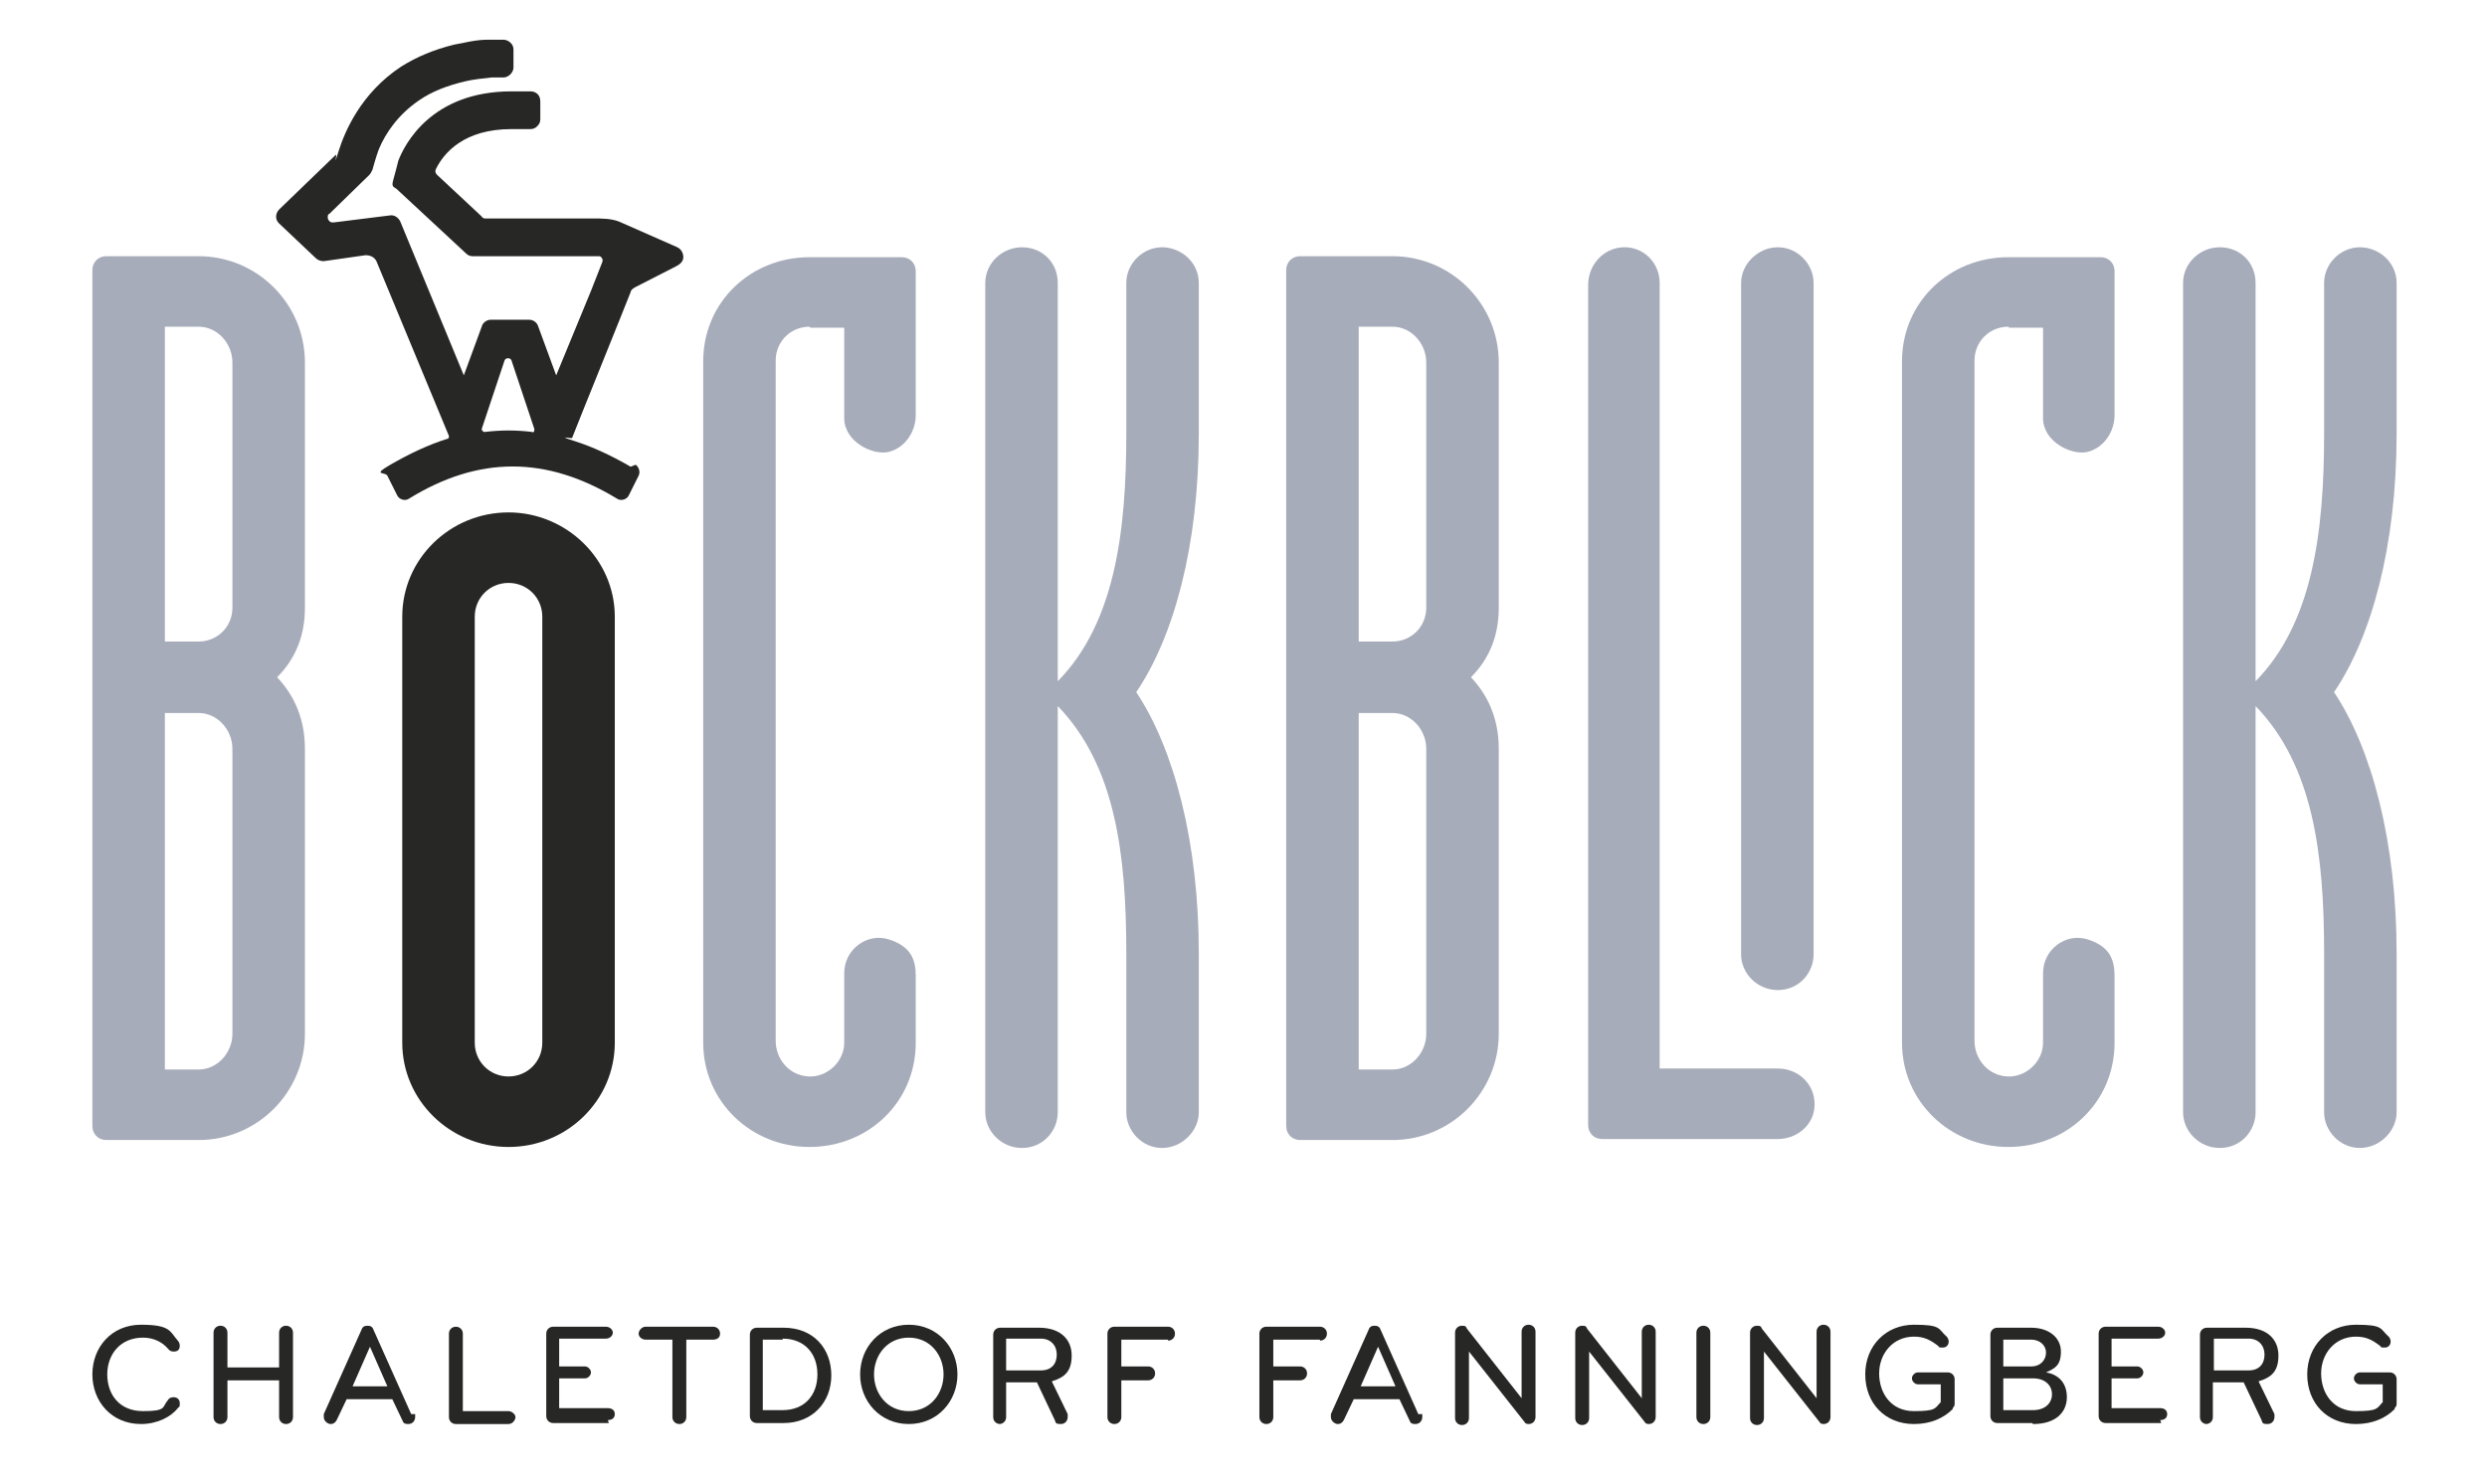
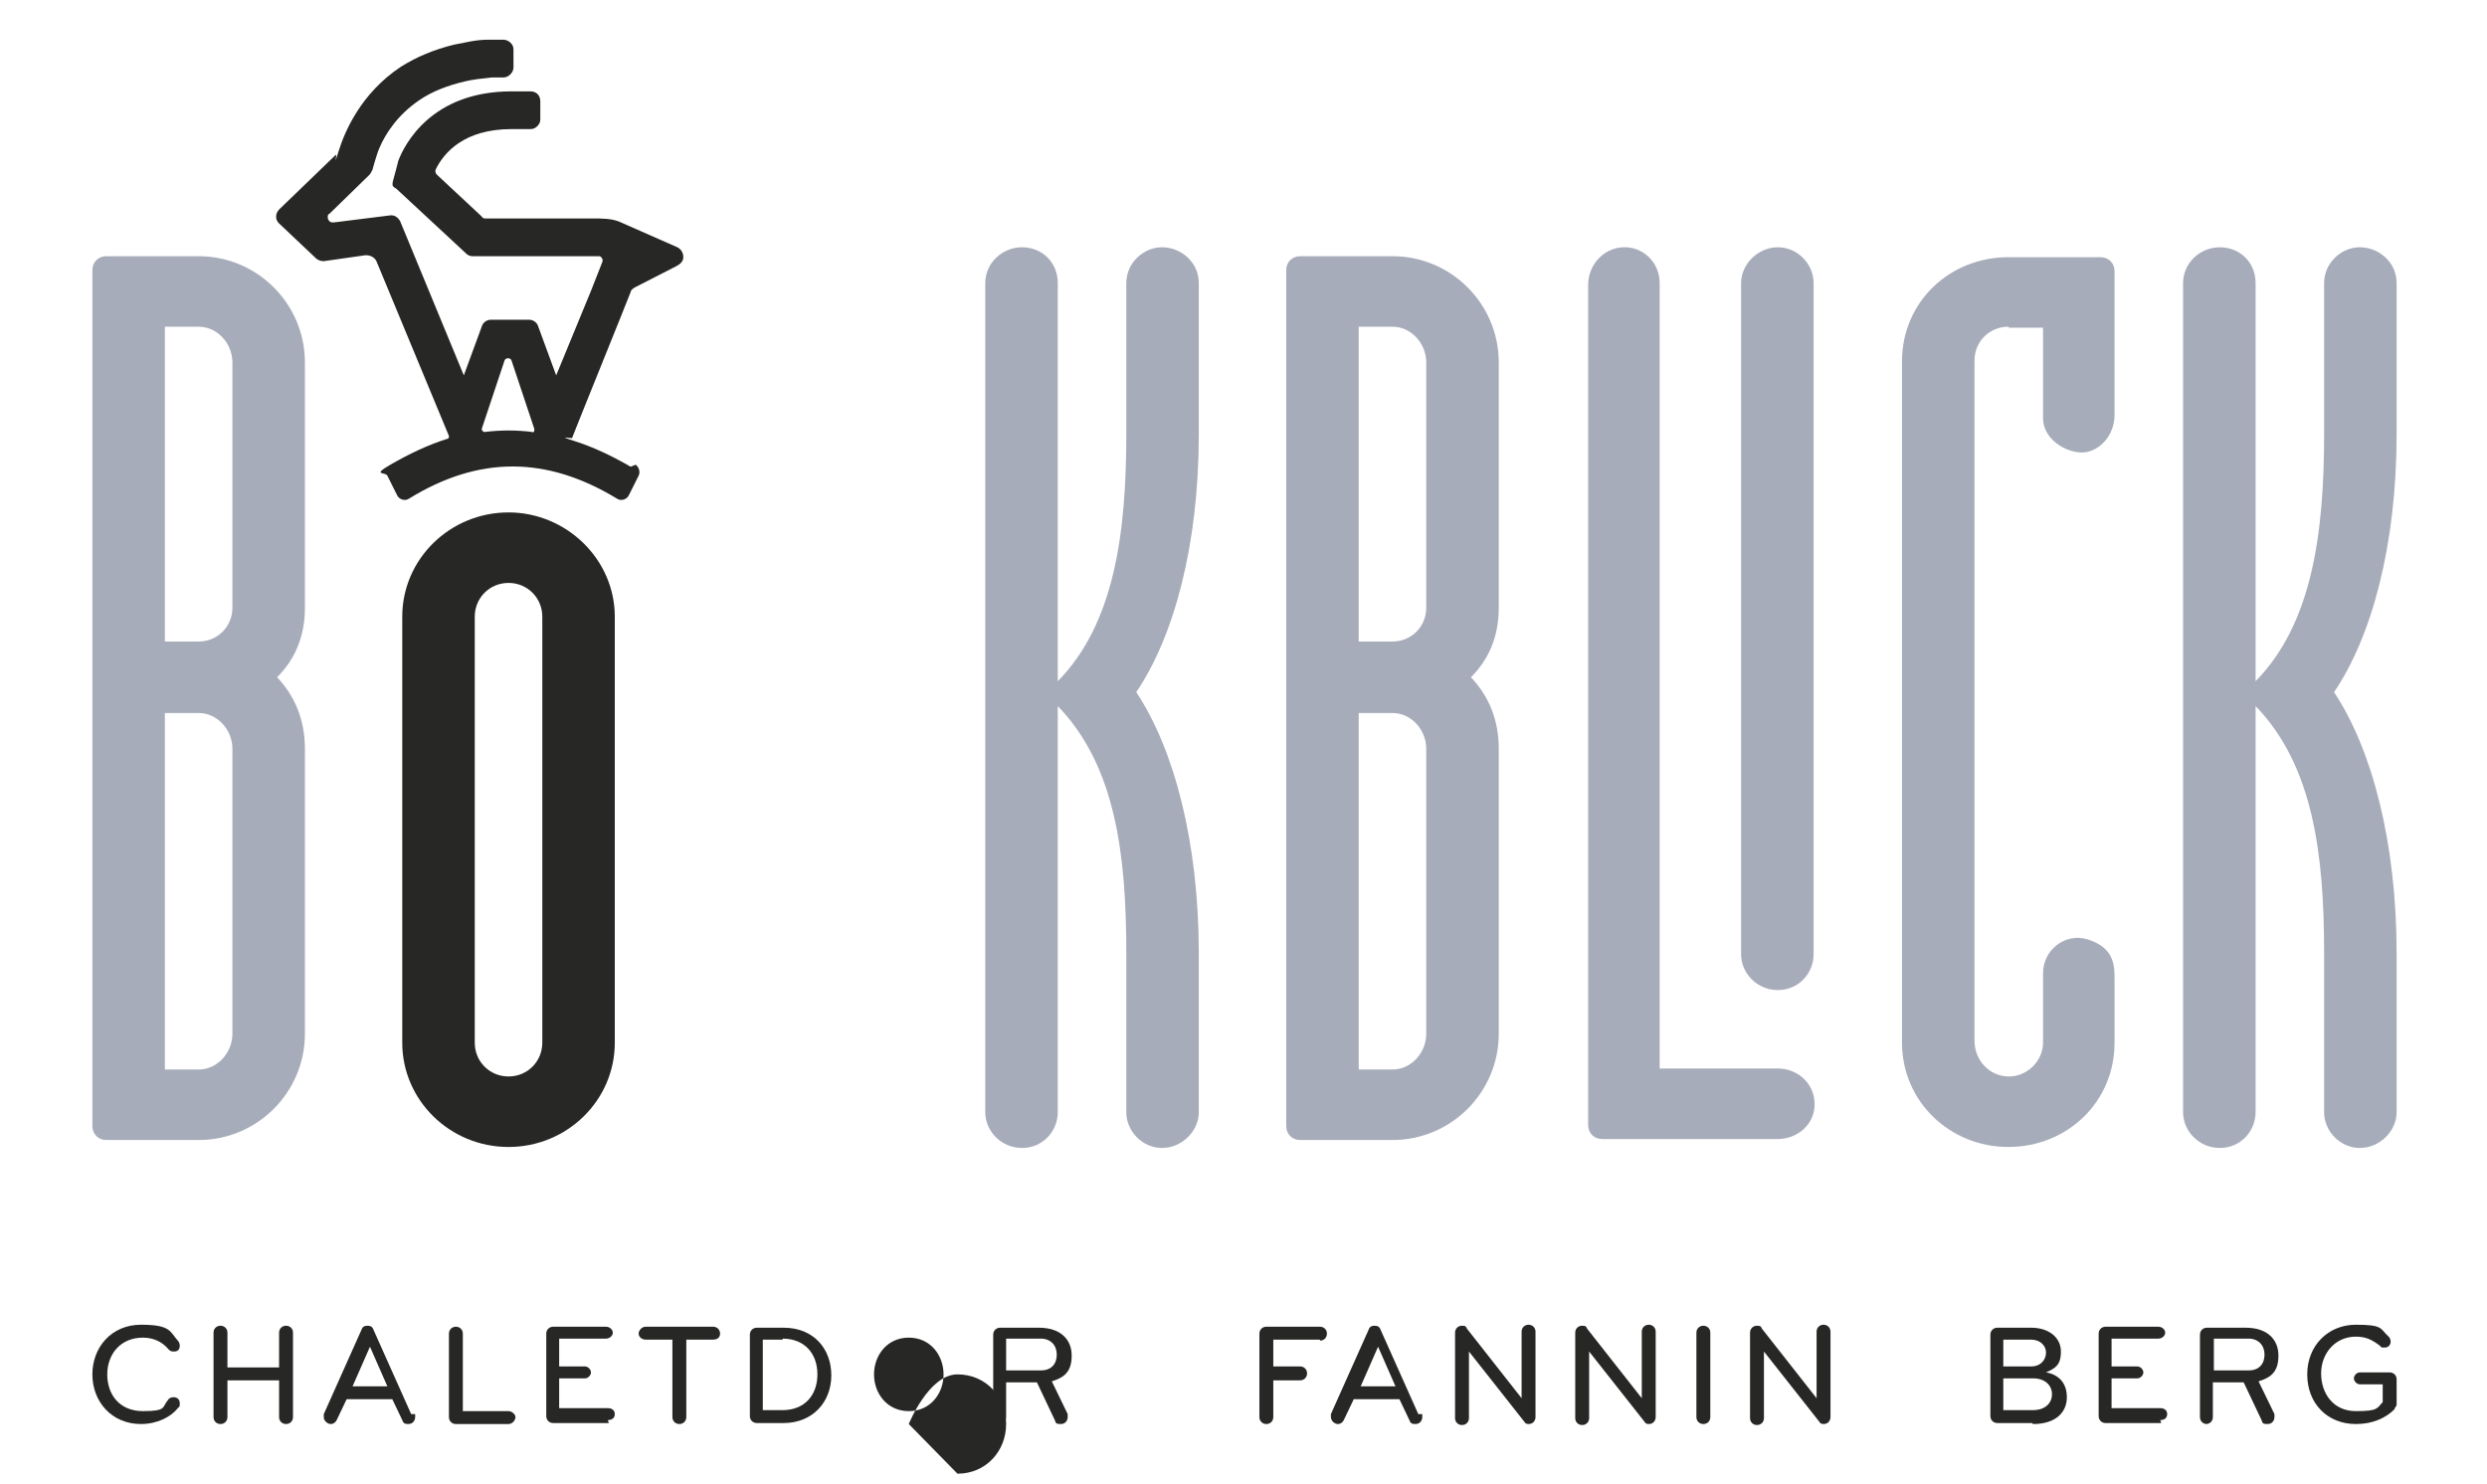
<svg xmlns="http://www.w3.org/2000/svg" id="Ebene_1" version="1.1" viewBox="0 0 250.4 149.4">
  <defs>
    <style>
      .st0 {
        fill: #272825;
      }

      .st1 {
        fill: #a7acba;
      }
    </style>
  </defs>
  <g>
    <g>
      <path class="st0" d="M63.5,47c-1.9-1.1-3.8-2-5.7-2.6s-.2-.2-.2-.3c.7-1.8,5.2-12.9,5.9-14.7,0-.2.3-.4.5-.5l4.1-2.1c.4-.2.7-.5.7-.9s-.2-.8-.6-1c0,0-5.9-2.6-5.9-2.6-.8-.3-1.7-.3-2.6-.3h-10.8c-.1,0-.3,0-.4-.2l-4.5-4.2c-.2-.2-.2-.4-.1-.6.8-1.6,2.8-4,7.6-4s1.1,0,1.9,0c.3,0,.5-.1.7-.3.2-.2.3-.4.3-.7v-1.8c0-.6-.4-1-1-1-.8,0-1.8,0-1.9,0-8.1,0-10.8,5.4-11.4,7-.1.4-.3,1.2-.5,1.9s0,.7.3.9l7,6.5c.2.2.4.3.7.3h12.6c.2,0,.3,0,.4.2.1.1.1.3,0,.5l-1.1,2.8-3.5,8.5s0,0,0,0h0c0,0,0,0,0,0l-1.8-4.9h0s0,0,0,0c-.1-.4-.5-.7-.9-.7h-3.9c-.4,0-.8.3-.9.7l-1.8,4.9s0,0,0,0h0c0,0,0,0,0,0l-6.4-15.5c-.2-.4-.6-.7-1.1-.6l-5.6.7c-.2,0-.3,0-.4-.1-.1-.1-.2-.2-.2-.4s0-.3.2-.4l4-3.9c.1-.1.2-.3.3-.5.3-1.1.6-2,.7-2.2.6-1.4,1.8-3.3,4-4.8,1.3-.9,2.9-1.5,4.6-1.9.8-.2,1.8-.3,2.7-.4.4,0,.7,0,1.2,0s1-.5,1-1v-1.8c0-.3-.1-.5-.3-.7-.2-.2-.5-.3-.7-.3-.6,0-1.1,0-1.6,0-1.2,0-2.3.3-3.4.5-2,.5-3.7,1.2-5.3,2.2-4.1,2.7-5.7,6.6-6.3,8.5s-.1.3-.3.4l-5.7,5.5c-.2.2-.3.5-.3.7,0,.3.1.5.3.7l3.7,3.5c.2.2.5.3.8.3l4.2-.6c.5,0,.9.2,1.1.6l7.3,17.6c0,.1,0,.3-.2.3-1.9.6-3.8,1.5-5.7,2.6s-.5.7-.3,1.1l1,2c.2.4.8.6,1.2.3,7-4.3,13.8-4.3,20.9,0,.4.3,1,.1,1.2-.3l1-2c.2-.4,0-.9-.3-1.1ZM28,22.3h0s0,0,0,0h0ZM53.6,43.5c-1.6-.2-3.2-.2-4.8,0-.2,0-.3-.2-.3-.3l2.3-6.9c.1-.3.6-.3.7,0l2.3,6.9c0,.2,0,.4-.3.3Z" />
      <path class="st0" d="M68.5,51.7c0,0,0-.1,0-.2v.2Z" />
    </g>
    <path class="st0" d="M51.2,51.6c5.8,0,10.7,4.7,10.7,10.5v42.9c0,5.8-4.8,10.5-10.7,10.5s-10.7-4.7-10.7-10.5v-42.9c0-5.8,4.8-10.5,10.7-10.5ZM51.2,58.7c-1.9,0-3.4,1.5-3.4,3.4v42.9c0,1.9,1.5,3.4,3.4,3.4s3.4-1.5,3.4-3.4v-42.9c0-1.9-1.5-3.4-3.4-3.4Z" />
  </g>
  <g>
-     <path class="st1" d="M81.5,32.9c-1.9,0-3.4,1.5-3.4,3.4v68.5c0,1.9,1.4,3.5,3.3,3.6s3.6-1.5,3.6-3.4v-7c0-2.4,2.3-4.1,4.5-3.4s2.7,2,2.7,3.7v6.7c0,6-4.8,10.5-10.7,10.5s-10.7-4.6-10.7-10.5V36.4c0-6,4.8-10.5,10.7-10.5h9.3c.8,0,1.4.6,1.4,1.4v14.5c0,1.7-1.1,3.3-2.7,3.7s-4.5-1-4.5-3.4v-9.1h-3.4Z" />
    <path class="st1" d="M113.4,43.7v-15.2c0-2,1.7-3.6,3.6-3.6s3.7,1.5,3.7,3.6v15.2c0,11.2-2.5,20.4-6.3,26,3.8,5.7,6.3,15.1,6.3,26.3v16c0,1.9-1.7,3.6-3.7,3.6s-3.6-1.7-3.6-3.6v-16c0-10-1.1-18.9-6.9-24.9v40.9c0,1.9-1.5,3.6-3.6,3.6s-3.7-1.7-3.7-3.6V28.5c0-2,1.7-3.6,3.7-3.6s3.6,1.5,3.6,3.6v40.1c5.7-5.8,6.9-14.9,6.9-24.9Z" />
    <path class="st1" d="M140.2,25.8c5.9,0,10.7,4.8,10.7,10.7v24.7c0,2.9-1,5.2-2.8,7,1.8,1.9,2.8,4.3,2.8,7.2v28.7c0,5.9-4.8,10.7-10.7,10.7h-9.3c-.8,0-1.4-.6-1.4-1.4V27.2c0-.8.6-1.4,1.4-1.4h9.3ZM143.6,36.5c0-1.9-1.5-3.6-3.4-3.6h-3.4v31.7h3.4c1.9,0,3.4-1.5,3.4-3.4v-24.7ZM143.6,75.4c0-1.9-1.5-3.6-3.4-3.6h-3.4v35.9h3.4c1.9,0,3.4-1.7,3.4-3.6v-28.7Z" />
    <g>
      <path class="st1" d="M179,107.6c2,0,3.7,1.5,3.7,3.6s-1.8,3.5-3.7,3.5h-17.7c-.8,0-1.4-.6-1.4-1.4V28.7c0-2,1.5-3.7,3.5-3.8s3.7,1.5,3.7,3.6v79.1h11.9Z" />
      <path class="st1" d="M179,24.9c2,0,3.6,1.7,3.6,3.6v67.6c0,1.9-1.5,3.6-3.6,3.6s-3.7-1.7-3.7-3.6V28.5c0-1.9,1.7-3.6,3.7-3.6Z" />
    </g>
    <path class="st1" d="M202.2,32.9c-1.9,0-3.4,1.5-3.4,3.4v68.5c0,1.9,1.4,3.5,3.3,3.6s3.6-1.5,3.6-3.4v-7c0-2.4,2.3-4.1,4.5-3.4s2.7,2,2.7,3.7v6.7c0,6-4.8,10.5-10.7,10.5s-10.7-4.6-10.7-10.5V36.4c0-6,4.8-10.5,10.7-10.5h9.3c.8,0,1.4.6,1.4,1.4v14.5c0,1.7-1.1,3.3-2.7,3.7s-4.5-1-4.5-3.4v-9.1h-3.4Z" />
    <path class="st1" d="M234,43.7v-15.2c0-2,1.7-3.6,3.6-3.6s3.7,1.5,3.7,3.6v15.2c0,11.2-2.5,20.4-6.3,26,3.8,5.7,6.3,15.1,6.3,26.3v16c0,1.9-1.7,3.6-3.7,3.6s-3.6-1.7-3.6-3.6v-16c0-10-1.1-18.9-6.9-24.9v40.9c0,1.9-1.5,3.6-3.6,3.6s-3.7-1.7-3.7-3.6V28.5c0-2,1.7-3.6,3.7-3.6s3.6,1.5,3.6,3.6v40.1c5.7-5.8,6.9-14.9,6.9-24.9Z" />
    <path class="st1" d="M20,25.8c5.9,0,10.7,4.8,10.7,10.7v24.7c0,2.9-1,5.2-2.8,7,1.8,1.9,2.8,4.3,2.8,7.2v28.7c0,5.9-4.8,10.7-10.7,10.7h-9.3c-.8,0-1.4-.6-1.4-1.4V27.2c0-.8.6-1.4,1.4-1.4h9.3ZM23.4,36.5c0-1.9-1.5-3.6-3.4-3.6h-3.4v31.7h3.4c1.9,0,3.4-1.5,3.4-3.4v-24.7ZM23.4,75.4c0-1.9-1.5-3.6-3.4-3.6h-3.4v35.9h3.4c1.9,0,3.4-1.7,3.4-3.6v-28.7Z" />
  </g>
  <g>
    <path class="st0" d="M17.9,135c.1.1.2.3.2.5,0,.4-.2.6-.6.6s-.5-.2-.6-.3c-.6-.7-1.5-1.1-2.5-1.1-2.3,0-3.6,1.7-3.6,3.7s1.2,3.7,3.6,3.7,1.9-.4,2.5-1.1c.1-.2.3-.3.6-.3s.6.2.6.6,0,.3-.2.5c-.7.9-2.1,1.6-3.7,1.6-3,0-4.9-2.3-4.9-5s1.9-5,4.9-5,2.9.7,3.7,1.6Z" />
    <path class="st0" d="M28.8,143.4c-.4,0-.7-.3-.7-.7v-3.7h-5.2v3.7c0,.4-.3.7-.7.7s-.7-.3-.7-.7v-8.5c0-.4.3-.7.7-.7s.7.3.7.7v3.5h5.2v-3.5c0-.4.3-.7.7-.7s.7.3.7.7v8.5c0,.4-.3.7-.7.7Z" />
    <path class="st0" d="M41.8,142.4c0,.1,0,.2,0,.3,0,.3-.2.7-.7.7s-.5-.2-.6-.4l-1-2.1h-4.6l-1,2.1c-.1.2-.3.4-.6.4s-.7-.3-.7-.7,0-.2,0-.3l3.8-8.5c.1-.3.3-.4.6-.4s.5.1.6.4l3.8,8.5ZM37.3,135.5l-1.8,4.1h3.5l-1.8-4.1Z" />
    <path class="st0" d="M45.2,142.6v-8.3c0-.4.3-.7.7-.7s.7.3.7.7v7.8h4.6c.3,0,.7.3.7.6s-.3.7-.7.7h-5.3c-.4,0-.7-.3-.7-.7Z" />
    <path class="st0" d="M61.3,143.3h-5.6c-.4,0-.7-.3-.7-.7v-8.3c0-.4.3-.7.7-.7h5.3c.4,0,.7.3.7.6s-.3.6-.7.6h-4.7v2.8h2.6c.3,0,.6.3.6.6s-.3.6-.6.6h-2.6v3h4.9c.4,0,.7.2.7.6s-.3.6-.7.6Z" />
    <path class="st0" d="M71.8,134.9h-2.7v7.8c0,.4-.3.7-.7.7s-.7-.3-.7-.7v-7.8h-2.7c-.4,0-.7-.3-.7-.6s.3-.7.7-.7h6.8c.4,0,.7.3.7.7s-.3.6-.7.6Z" />
    <path class="st0" d="M78.9,143.3h-2.7c-.4,0-.7-.3-.7-.7v-8.2c0-.4.3-.7.7-.7h2.7c3,0,4.8,2.1,4.8,4.8s-1.9,4.8-4.8,4.8ZM78.8,134.9h-2v7.1h2c2.2,0,3.5-1.5,3.5-3.6s-1.3-3.6-3.5-3.6Z" />
-     <path class="st0" d="M91.5,143.4c-2.9,0-4.9-2.3-4.9-5s2-5,4.9-5,4.9,2.3,4.9,5-2,5-4.9,5ZM91.5,134.7c-2.2,0-3.5,1.8-3.5,3.7s1.3,3.7,3.5,3.7,3.5-1.8,3.5-3.7-1.3-3.7-3.5-3.7Z" />
+     <path class="st0" d="M91.5,143.4s2-5,4.9-5,4.9,2.3,4.9,5-2,5-4.9,5ZM91.5,134.7c-2.2,0-3.5,1.8-3.5,3.7s1.3,3.7,3.5,3.7,3.5-1.8,3.5-3.7-1.3-3.7-3.5-3.7Z" />
    <path class="st0" d="M100.7,143.4c-.4,0-.7-.3-.7-.7v-8.3c0-.4.3-.7.7-.7h3.9c2.2,0,3.3,1.2,3.3,2.8s-.7,2.2-2,2.6l1.6,3.3c0,.1,0,.2,0,.3,0,.3-.2.7-.7.7s-.5-.1-.6-.4l-1.8-3.8h-3.1v3.5c0,.4-.3.7-.7.7ZM101.3,134.9v3.1h3.5c1.1,0,1.6-.7,1.6-1.6s-.6-1.6-1.6-1.6h-3.5Z" />
-     <path class="st0" d="M117.6,134.9h-4.7v2.7h2.7c.4,0,.7.3.7.7s-.3.7-.7.7h-2.7v3.7c0,.4-.3.7-.7.7s-.7-.3-.7-.7v-8.4c0-.4.3-.7.7-.7h5.4c.4,0,.7.3.7.7s-.3.7-.7.7Z" />
    <path class="st0" d="M132.9,134.9h-4.7v2.7h2.7c.4,0,.7.3.7.7s-.3.7-.7.7h-2.7v3.7c0,.4-.3.7-.7.7s-.7-.3-.7-.7v-8.4c0-.4.3-.7.7-.7h5.4c.4,0,.7.3.7.7s-.3.7-.7.7Z" />
    <path class="st0" d="M143.2,142.4c0,.1,0,.2,0,.3,0,.3-.2.7-.7.7s-.5-.2-.6-.4l-1-2.1h-4.6l-1,2.1c-.1.2-.3.4-.6.4s-.7-.3-.7-.7,0-.2,0-.3l3.8-8.5c.1-.3.3-.4.6-.4s.5.1.6.4l3.8,8.5ZM138.8,135.5l-1.8,4.1h3.5l-1.8-4.1Z" />
    <path class="st0" d="M154,143.4c-.2,0-.4,0-.5-.2l-5.6-7.1v6.7c0,.4-.3.7-.7.7s-.7-.3-.7-.7v-8.6c0-.4.3-.7.7-.7s.4.1.5.3l5.5,7v-6.7c0-.4.3-.7.7-.7s.7.3.7.7v8.6c0,.3-.2.7-.7.7Z" />
    <path class="st0" d="M166.1,143.4c-.2,0-.4,0-.5-.2l-5.6-7.1v6.7c0,.4-.3.7-.7.7s-.7-.3-.7-.7v-8.6c0-.4.3-.7.7-.7s.4.1.5.3l5.5,7v-6.7c0-.4.3-.7.7-.7s.7.3.7.7v8.6c0,.3-.2.7-.7.7Z" />
    <path class="st0" d="M171.5,143.4c-.4,0-.7-.3-.7-.7v-8.5c0-.4.3-.7.7-.7s.7.3.7.7v8.5c0,.4-.3.7-.7.7Z" />
    <path class="st0" d="M183.7,143.4c-.2,0-.4,0-.5-.2l-5.6-7.1v6.7c0,.4-.3.7-.7.7s-.7-.3-.7-.7v-8.6c0-.4.3-.7.7-.7s.4.1.5.3l5.5,7v-6.7c0-.4.3-.7.7-.7s.7.3.7.7v8.6c0,.3-.2.7-.7.7Z" />
-     <path class="st0" d="M196.6,141.9c-.9.9-2.2,1.5-3.9,1.5-2.9,0-4.9-2.1-4.9-5s2.1-5,4.9-5,2.4.4,3.3,1.2c.1.1.2.3.2.5,0,.3-.2.6-.6.6s-.3,0-.5-.2c-.8-.6-1.4-.9-2.4-.9-2.1,0-3.5,1.7-3.5,3.7s1.2,3.8,3.5,3.8,2.1-.3,2.7-.9v-1.8h-2.3c-.3,0-.6-.3-.6-.6s.3-.6.6-.6h3c.4,0,.7.3.7.7v2.4c0,.2,0,.3-.2.5Z" />
    <path class="st0" d="M204.6,143.3h-3.5c-.4,0-.7-.3-.7-.7v-8.2c0-.4.3-.7.7-.7h3.4c1.8,0,3,1,3,2.4s-.6,1.7-1.5,2.1c1.2.2,2.1,1,2.1,2.5s-1.1,2.7-3.4,2.7ZM204.4,134.9h-2.7v2.7h2.8c1,0,1.5-.7,1.5-1.4s-.6-1.3-1.5-1.3ZM201.7,138.8v3.2h3c1.2,0,1.9-.7,1.9-1.6s-.7-1.6-1.9-1.6h-2.9Z" />
    <path class="st0" d="M217.6,143.3h-5.6c-.4,0-.7-.3-.7-.7v-8.3c0-.4.3-.7.7-.7h5.3c.4,0,.7.3.7.6s-.3.6-.7.6h-4.7v2.8h2.6c.3,0,.6.3.6.6s-.3.6-.6.6h-2.6v3h4.9c.4,0,.7.2.7.6s-.3.6-.7.6Z" />
    <path class="st0" d="M222.2,143.4c-.4,0-.7-.3-.7-.7v-8.3c0-.4.3-.7.7-.7h3.9c2.2,0,3.3,1.2,3.3,2.8s-.7,2.2-2,2.6l1.6,3.3c0,.1,0,.2,0,.3,0,.3-.2.7-.7.7s-.5-.1-.6-.4l-1.8-3.8h-3.1v3.5c0,.4-.3.7-.7.7ZM222.9,134.9v3.1h3.5c1.1,0,1.6-.7,1.6-1.6s-.6-1.6-1.6-1.6h-3.5Z" />
    <path class="st0" d="M241.1,141.9c-.9.9-2.2,1.5-3.9,1.5-2.9,0-4.9-2.1-4.9-5s2.1-5,4.9-5,2.4.4,3.3,1.2c.1.1.2.3.2.5,0,.3-.2.6-.6.6s-.3,0-.5-.2c-.8-.6-1.4-.9-2.4-.9-2.1,0-3.5,1.7-3.5,3.7s1.2,3.8,3.5,3.8,2.1-.3,2.7-.9v-1.8h-2.3c-.3,0-.6-.3-.6-.6s.3-.6.6-.6h3c.4,0,.7.3.7.7v2.4c0,.2,0,.3-.2.5Z" />
  </g>
</svg>